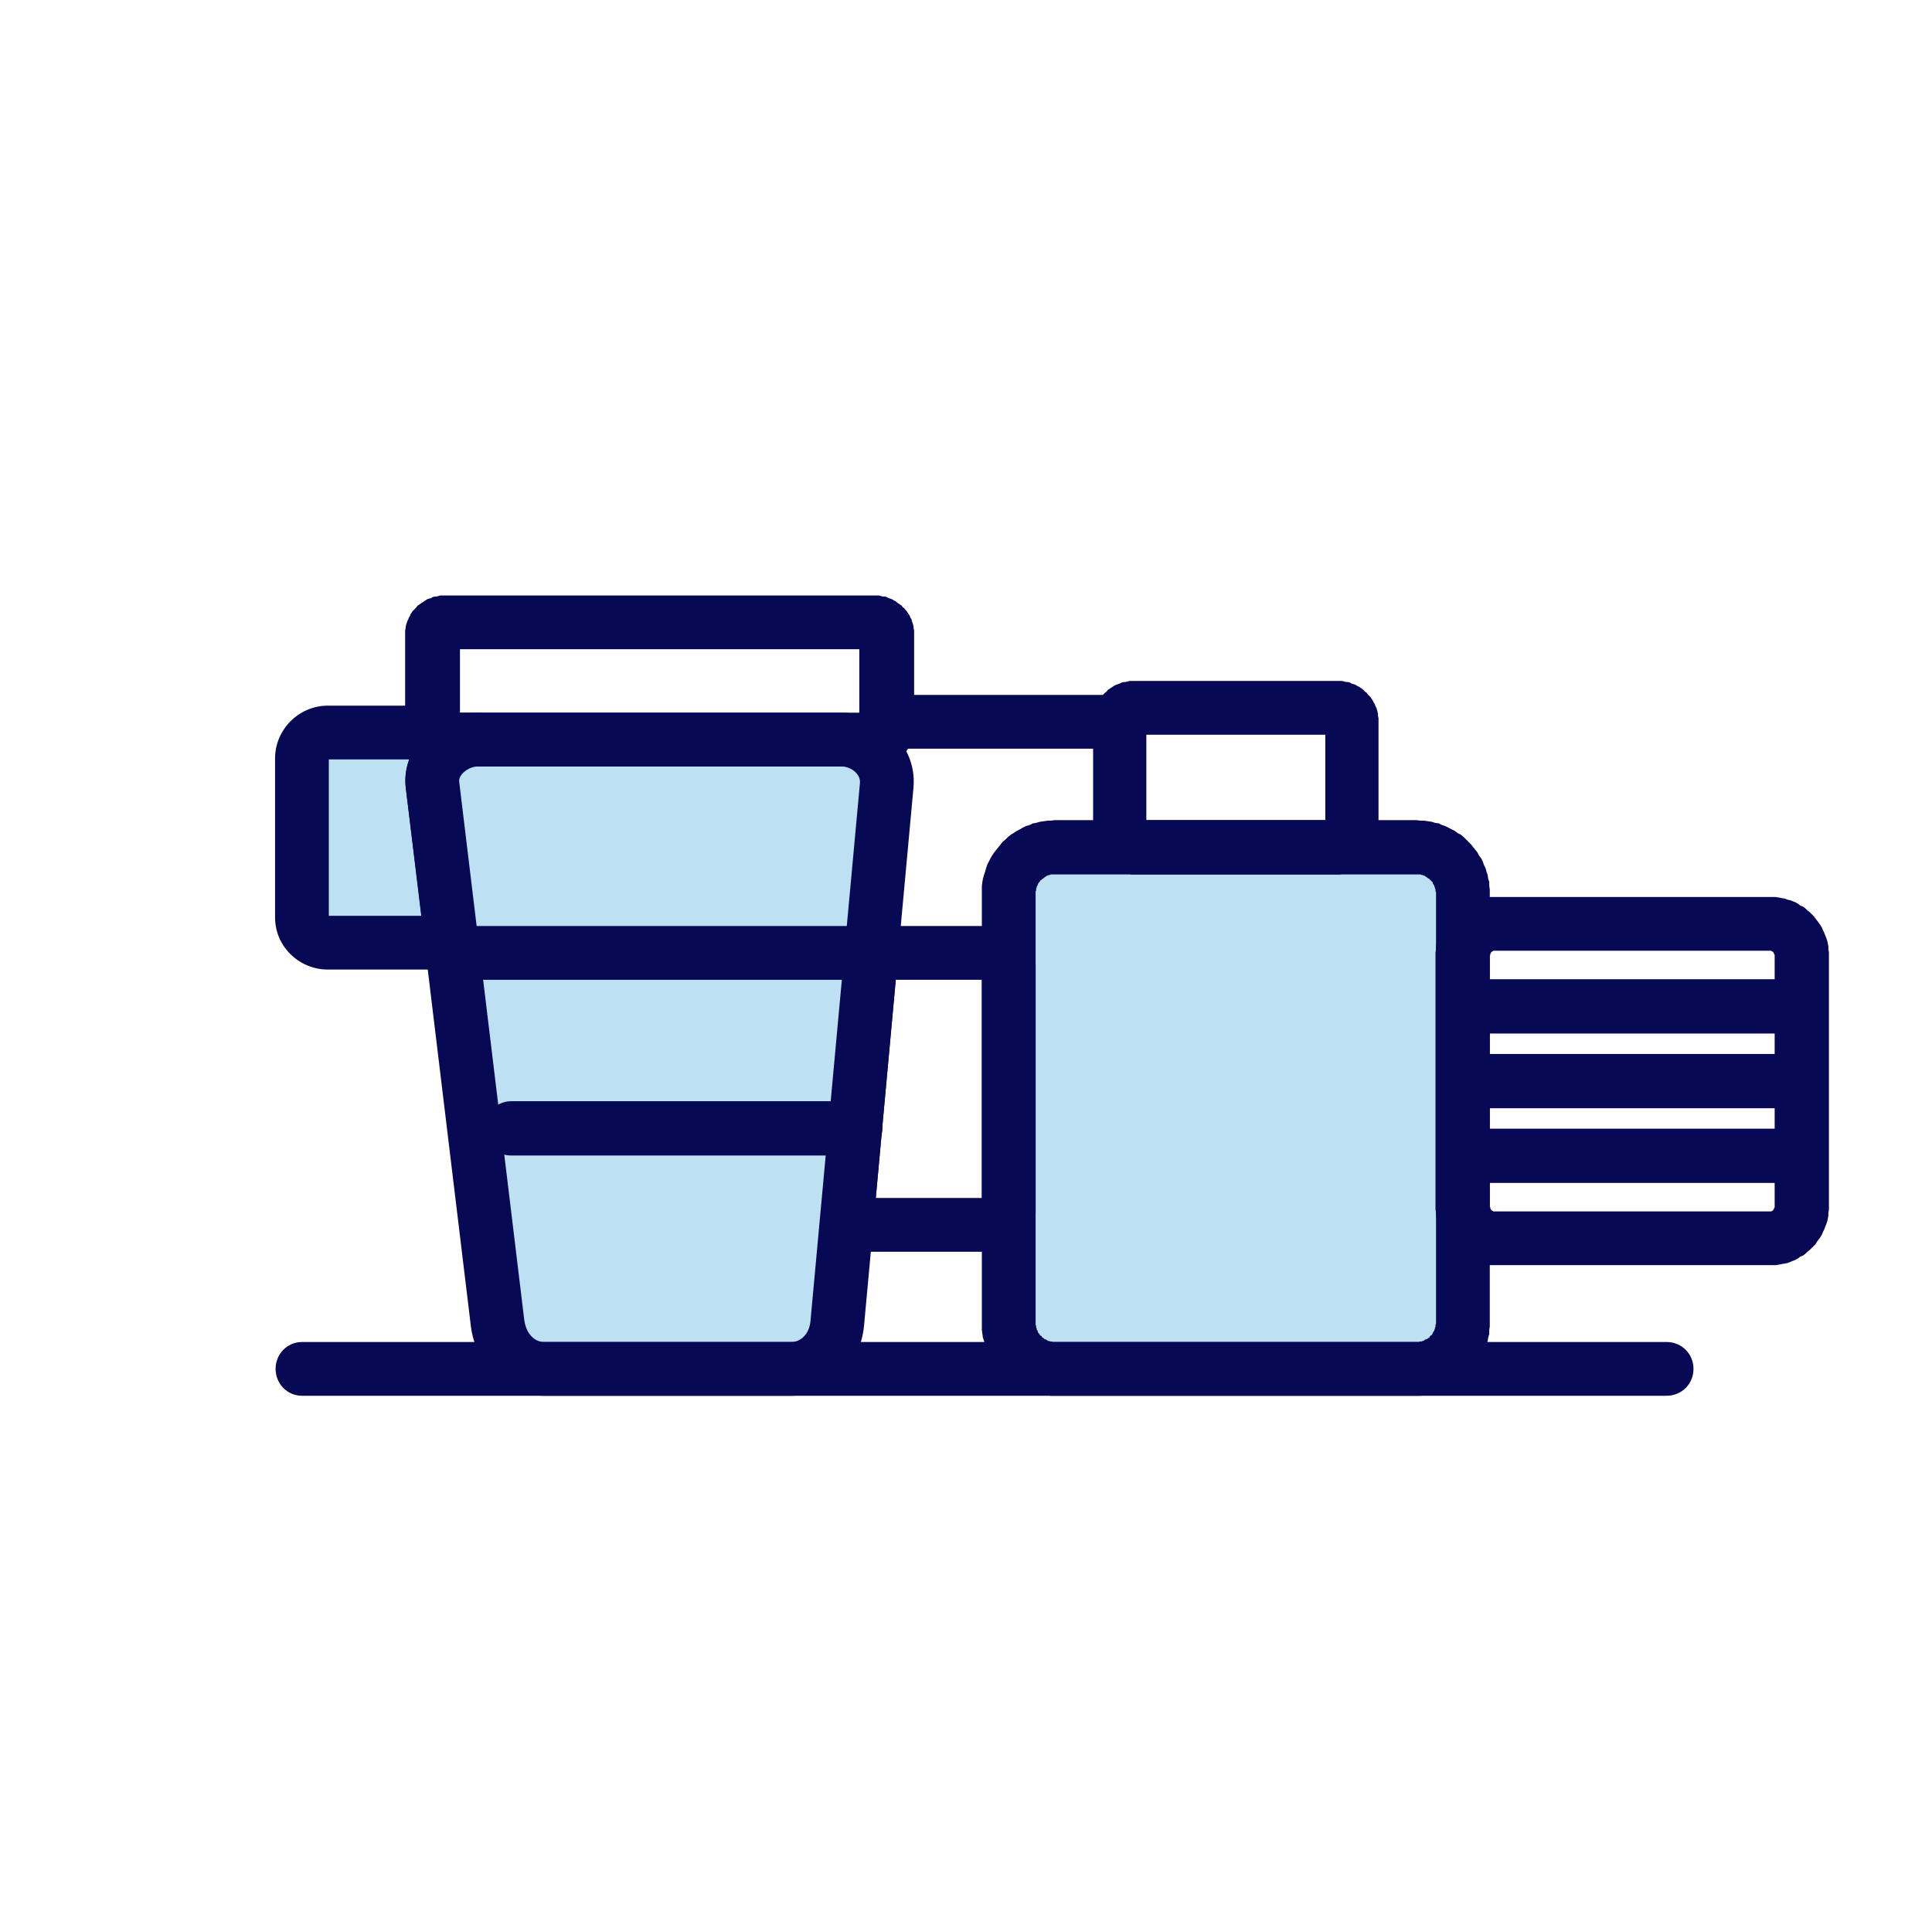
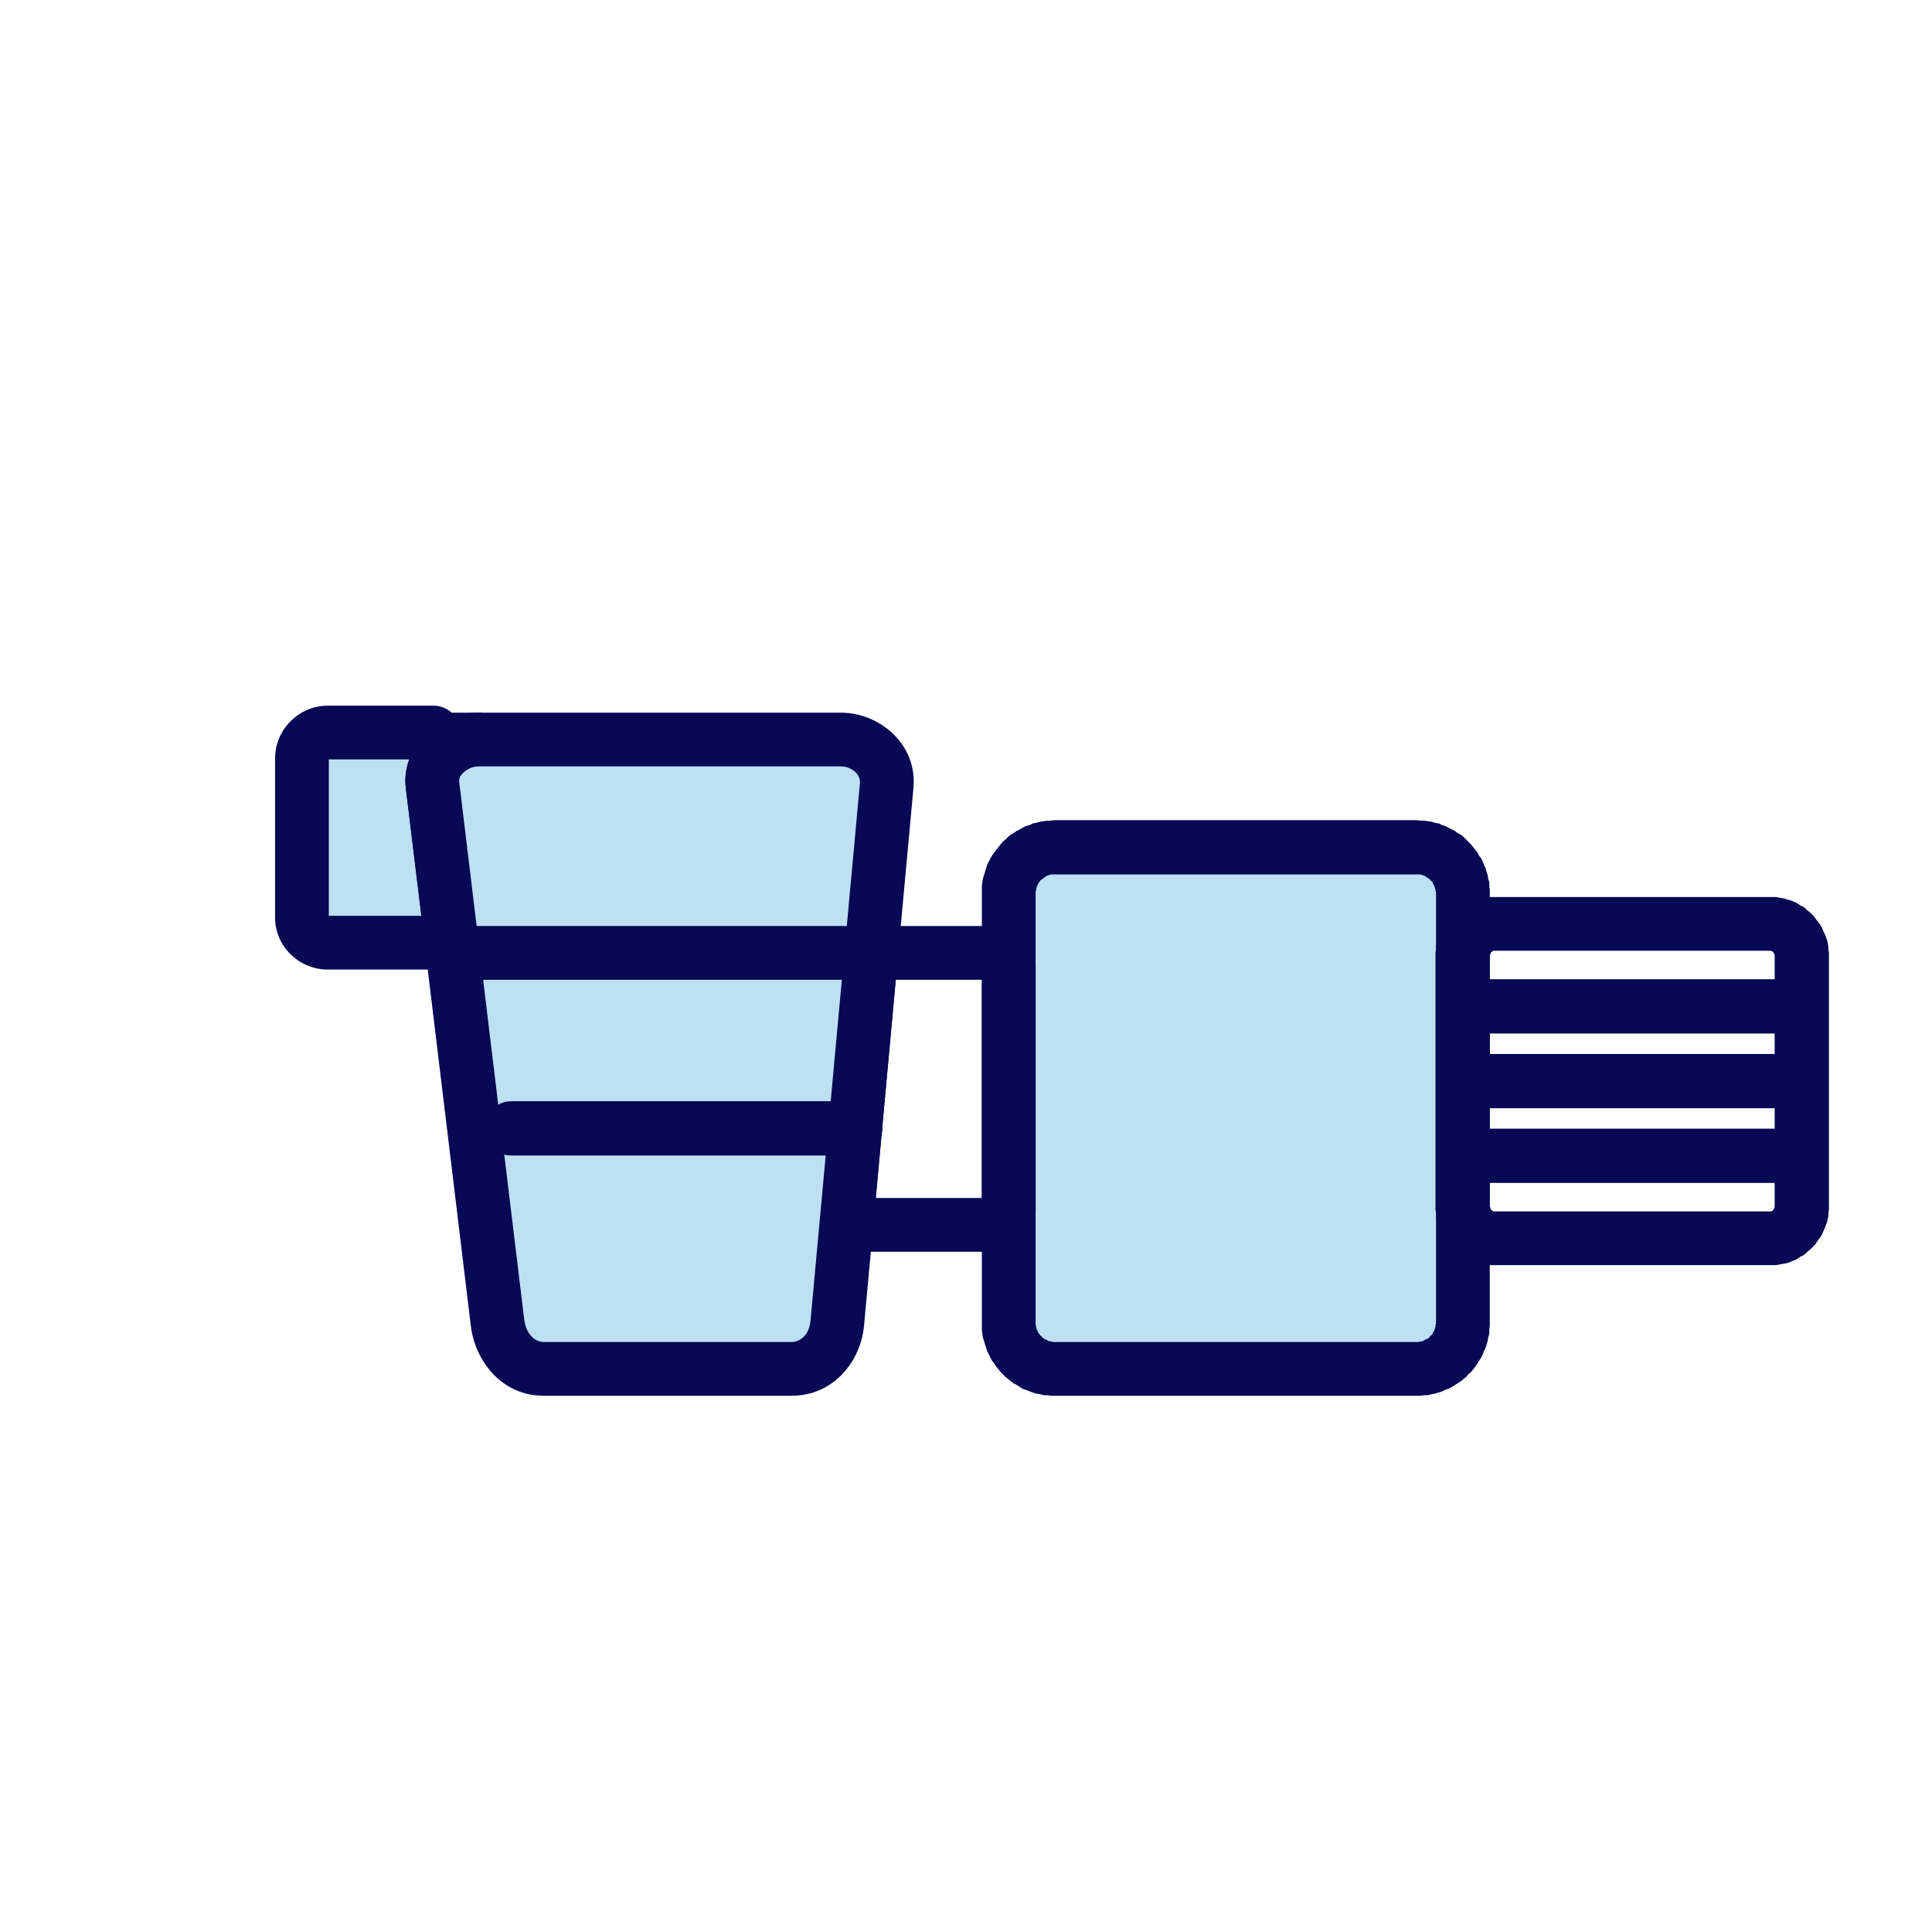
<svg xmlns="http://www.w3.org/2000/svg" width="91" height="90" viewBox="0 0 91 90" fill="none">
  <mask id="mask0_55_370" style="mask-type:luminance" maskUnits="userSpaceOnUse" x="0" y="0" width="91" height="90">
    <path d="M45.513 0C70.348 0 90.5 20.152 90.5 45.013C90.5 69.848 70.348 90 45.513 90C20.652 90 0.5 69.848 0.5 45.013C0.5 20.152 20.652 0 45.513 0Z" fill="white" />
  </mask>
  <g mask="url(#mask0_55_370)">
    <path fill-rule="evenodd" clip-rule="evenodd" d="M49.664 39.924H66.728C67.918 39.924 68.905 40.886 68.905 42.076V62.329C68.905 63.494 67.918 64.481 66.728 64.481H49.664C48.475 64.481 47.513 63.494 47.513 62.329V42.076C47.513 40.886 48.475 39.924 49.664 39.924Z" fill="#BDE0F3" />
    <path d="M66.728 41.19H49.664V38.633H66.728V41.19ZM70.171 42.076H67.639V42.025L67.614 41.975V41.949V41.899L67.589 41.848V41.823L67.563 41.772V41.721L67.538 41.696L67.513 41.646L67.487 41.62V41.57L67.462 41.544L67.437 41.519L67.386 41.468L67.361 41.443L67.335 41.418L67.31 41.392L67.26 41.367L67.234 41.342L67.183 41.316L67.158 41.291L67.108 41.266L67.082 41.24H67.032L67.006 41.215H66.956L66.905 41.19H66.88H66.829H66.778H66.728V38.633L66.905 38.658H67.082L67.26 38.684L67.437 38.709L67.589 38.76L67.766 38.785L67.918 38.861L68.07 38.911L68.222 38.987L68.373 39.063L68.525 39.139L68.652 39.24L68.804 39.316L68.93 39.418L69.057 39.544L69.158 39.646L69.285 39.772L69.386 39.899L69.487 40.025L69.589 40.152L69.665 40.304L69.766 40.43L69.842 40.582L69.892 40.734L69.968 40.886L70.019 41.063L70.07 41.215L70.095 41.392L70.146 41.544V41.721L70.171 41.899V42.076ZM67.639 62.329V42.076H70.171V62.329H67.639ZM66.728 65.747V63.215H66.778H66.829L66.88 63.19H66.905H66.956L67.006 63.165H67.032L67.082 63.139L67.108 63.114L67.158 63.089H67.183L67.234 63.063L67.26 63.038L67.31 63.013L67.335 62.987L67.361 62.937L67.386 62.911L67.437 62.886L67.462 62.836L67.487 62.81V62.785L67.513 62.734L67.538 62.709L67.563 62.658V62.633L67.589 62.582V62.532L67.614 62.506V62.456V62.405L67.639 62.354V62.329H70.171V62.481L70.146 62.658V62.836L70.095 63.013L70.07 63.165L70.019 63.342L69.968 63.494L69.892 63.646L69.842 63.797L69.766 63.949L69.665 64.101L69.589 64.228L69.487 64.38L69.386 64.506L69.285 64.633L69.158 64.734L69.057 64.861L68.93 64.962L68.804 65.063L68.652 65.165L68.525 65.24L68.373 65.342L68.222 65.418L68.07 65.468L67.918 65.544L67.766 65.595L67.589 65.646L67.437 65.671L67.26 65.722H67.082L66.905 65.747H66.728ZM49.664 63.215H66.728V65.747H49.664V63.215ZM46.247 62.329H48.779V62.354V62.405L48.804 62.456V62.506V62.532L48.829 62.582V62.633L48.854 62.658L48.88 62.709V62.734L48.905 62.785L48.93 62.81L48.956 62.836L48.981 62.886L49.006 62.911L49.057 62.937L49.082 62.987L49.108 63.013L49.158 63.038L49.184 63.063L49.209 63.089H49.26L49.285 63.114L49.335 63.139L49.361 63.165H49.411L49.462 63.19H49.487H49.538L49.589 63.215H49.614H49.664V65.747H49.487L49.335 65.722H49.158L48.981 65.671L48.804 65.646L48.652 65.595L48.5 65.544L48.323 65.468L48.171 65.418L48.044 65.342L47.892 65.24L47.74 65.165L47.614 65.063L47.487 64.962L47.361 64.861L47.234 64.734L47.133 64.633L47.032 64.506L46.93 64.38L46.829 64.228L46.728 64.101L46.652 63.949L46.576 63.797L46.5 63.646L46.449 63.494L46.399 63.342L46.348 63.165L46.297 63.013L46.272 62.836L46.247 62.658V62.481V62.329ZM48.779 42.076V62.329H46.247V42.076H48.779ZM49.664 38.633V41.19H49.614H49.589H49.538H49.487L49.462 41.215H49.411L49.361 41.24H49.335L49.285 41.266L49.26 41.291L49.209 41.316L49.184 41.342L49.158 41.367L49.108 41.392L49.082 41.418L49.057 41.443L49.006 41.468L48.981 41.519L48.956 41.544L48.93 41.57L48.905 41.62L48.88 41.646V41.696L48.854 41.721L48.829 41.772V41.823L48.804 41.848V41.899V41.949L48.779 41.975V42.025V42.076H46.247V41.899V41.721L46.272 41.544L46.297 41.392L46.348 41.215L46.399 41.063L46.449 40.886L46.5 40.734L46.576 40.582L46.652 40.43L46.728 40.304L46.829 40.152L46.93 40.025L47.032 39.899L47.133 39.772L47.234 39.646L47.361 39.544L47.487 39.418L47.614 39.316L47.74 39.24L47.892 39.139L48.044 39.063L48.171 38.987L48.323 38.911L48.5 38.861L48.652 38.785L48.804 38.76L48.981 38.709L49.158 38.684L49.335 38.658H49.487L49.664 38.633Z" fill="#070954" />
-     <path d="M63.032 34.608H53.386V32.076H63.032V34.608ZM64.93 34H62.424V34.051V34.076V34.101L62.449 34.127V34.177V34.203L62.475 34.228V34.253L62.5 34.279V34.304L62.525 34.329V34.355L62.551 34.38L62.576 34.405V34.43L62.601 34.456H62.627L62.652 34.481L62.677 34.506H62.703V34.532L62.753 34.557H62.778L62.804 34.582H62.829H62.854L62.88 34.608H62.905H62.93H62.956H62.981H63.032V32.076H63.108H63.209L63.31 32.101L63.411 32.127H63.487L63.589 32.152L63.664 32.203L63.766 32.228L63.842 32.253L63.918 32.304L64.019 32.355L64.095 32.405L64.171 32.456L64.222 32.506L64.297 32.582L64.373 32.633L64.424 32.709L64.5 32.785L64.551 32.836L64.601 32.911L64.652 32.987L64.703 33.089L64.753 33.165L64.778 33.24L64.829 33.342L64.854 33.418L64.88 33.519L64.905 33.62V33.722L64.93 33.823V33.899V34ZM62.424 39.24V34H64.93V39.24H62.424ZM63.032 41.19V38.633H62.981H62.956L62.93 38.658H62.905H62.88H62.854L62.829 38.684H62.804L62.778 38.709H62.753L62.703 38.734L62.677 38.76L62.652 38.785H62.627L62.601 38.81L62.576 38.836V38.861L62.551 38.886L62.525 38.911L62.5 38.962V38.987L62.475 39.013V39.038L62.449 39.063V39.089V39.114L62.424 39.165V39.19V39.215V39.24H64.93V39.342V39.443L64.905 39.544V39.646L64.88 39.747L64.854 39.823L64.829 39.924L64.778 40L64.753 40.101L64.703 40.177L64.652 40.253L64.601 40.329L64.551 40.405L64.5 40.481L64.424 40.557L64.373 40.633L64.297 40.684L64.222 40.734L64.171 40.81L64.095 40.861L64.019 40.911L63.918 40.962L63.842 40.987L63.766 41.038L63.664 41.063L63.589 41.089L63.487 41.114L63.411 41.139L63.31 41.165H63.209L63.108 41.19H63.032ZM53.386 38.633H63.032V41.19H53.386V38.633ZM51.487 39.24H53.994V39.215V39.19L53.968 39.165V39.114V39.089V39.063L53.943 39.038V39.013L53.918 38.987V38.962L53.892 38.911H53.867V38.886L53.842 38.861L53.816 38.836V38.81L53.791 38.785H53.766L53.74 38.76L53.715 38.734H53.69L53.664 38.709H53.639L53.614 38.684H53.589L53.563 38.658H53.538H53.513H53.487L53.462 38.633H53.411H53.386V41.19H53.285L53.209 41.165H53.108L53.006 41.139L52.93 41.114L52.829 41.089L52.728 41.063L52.652 41.038L52.576 40.987L52.475 40.962L52.399 40.911L52.323 40.861L52.247 40.81L52.171 40.734L52.12 40.684L52.044 40.633L51.968 40.557L51.918 40.481L51.867 40.405L51.816 40.329L51.766 40.253L51.715 40.177L51.664 40.101L51.639 40L51.589 39.924L51.563 39.823L51.538 39.747L51.513 39.646L51.487 39.544V39.443V39.342V39.24ZM53.994 34V39.24H51.487V34H53.994ZM53.386 32.076V34.608H53.411H53.462H53.487H53.513H53.538L53.563 34.582H53.589H53.614L53.639 34.557H53.664L53.69 34.532L53.715 34.506H53.74L53.766 34.481L53.791 34.456H53.816V34.43L53.842 34.405L53.867 34.38V34.355L53.892 34.329L53.918 34.304V34.279L53.943 34.253V34.228L53.968 34.203V34.177V34.127V34.101L53.994 34.076V34.051V34H51.487V33.899V33.823V33.722L51.513 33.62L51.538 33.519L51.563 33.418L51.589 33.342L51.639 33.24L51.664 33.165L51.715 33.089L51.766 32.987L51.816 32.911L51.867 32.836L51.918 32.785L51.968 32.709L52.044 32.633L52.12 32.582L52.171 32.506L52.247 32.456L52.323 32.405L52.399 32.355L52.475 32.304L52.576 32.253L52.652 32.228L52.728 32.203L52.829 32.152L52.93 32.127H53.006L53.108 32.101L53.209 32.076H53.285H53.386Z" fill="#070954" />
    <path d="M83.361 44.785H70.399V42.253H83.361V44.785ZM86.145 45.013H83.589V44.987V44.962H83.563V44.937V44.911L83.538 44.886V44.861H83.513V44.835H83.487V44.81H83.462H83.437V44.785H83.411H83.386H83.361V42.253H83.513H83.639L83.791 42.279L83.918 42.304L84.07 42.329L84.196 42.38L84.323 42.405L84.449 42.456L84.576 42.506L84.703 42.582L84.804 42.658L84.93 42.709L85.032 42.785L85.133 42.886L85.234 42.962L85.335 43.063L85.437 43.165L85.513 43.266L85.589 43.367L85.665 43.468L85.74 43.57L85.816 43.696L85.867 43.823L85.918 43.924L85.968 44.051L86.019 44.177L86.07 44.329L86.095 44.456L86.12 44.582V44.734L86.145 44.861V45.013ZM83.589 56.836V45.013H86.145V56.836H83.589ZM83.361 59.595V57.063H83.386H83.411H83.437L83.462 57.038H83.487V57.013H83.513V56.987H83.538V56.962L83.563 56.937V56.911V56.886H83.589V56.861V56.836H86.145V56.987L86.12 57.114V57.266L86.095 57.392L86.07 57.519L86.019 57.671L85.968 57.797L85.918 57.924L85.867 58.025L85.816 58.152L85.74 58.279L85.665 58.38L85.589 58.481L85.513 58.608L85.437 58.684L85.335 58.785L85.234 58.886L85.133 58.962L85.032 59.063L84.93 59.139L84.804 59.19L84.703 59.266L84.576 59.342L84.449 59.392L84.323 59.443L84.196 59.494L84.07 59.519L83.918 59.544L83.791 59.57L83.639 59.595H83.513H83.361ZM70.399 57.063H83.361V59.595H70.399V57.063ZM67.614 56.836H70.171V56.861H70.196V56.886V56.911V56.937H70.222V56.962V56.987H70.247V57.013H70.272L70.297 57.038H70.323V57.063H70.348H70.373H70.399V59.595H70.247H70.12L69.968 59.57L69.842 59.544L69.715 59.519L69.563 59.494L69.437 59.443L69.31 59.392L69.183 59.342L69.057 59.266L68.956 59.19L68.829 59.139L68.728 59.063L68.626 58.962L68.525 58.886L68.424 58.785L68.348 58.684L68.247 58.608L68.171 58.481L68.095 58.38L68.019 58.279L67.943 58.152L67.892 58.025L67.842 57.924L67.791 57.797L67.74 57.671L67.715 57.519L67.665 57.392L67.639 57.266V57.114L67.614 56.987V56.836ZM70.171 45.013V56.836H67.614V45.013H70.171ZM70.399 42.253V44.785H70.373H70.348H70.323V44.81H70.297L70.272 44.835H70.247V44.861H70.222V44.886V44.911H70.196V44.937V44.962V44.987H70.171V45.013H67.614V44.861L67.639 44.734V44.582L67.665 44.456L67.715 44.329L67.74 44.177L67.791 44.051L67.842 43.924L67.892 43.823L67.943 43.696L68.019 43.57L68.095 43.468L68.171 43.367L68.247 43.266L68.348 43.165L68.424 43.063L68.525 42.962L68.626 42.886L68.728 42.785L68.829 42.709L68.956 42.658L69.057 42.582L69.183 42.506L69.31 42.456L69.437 42.405L69.563 42.38L69.715 42.329L69.842 42.304L69.968 42.279L70.12 42.253H70.247H70.399Z" fill="#070954" />
    <path fill-rule="evenodd" clip-rule="evenodd" d="M42.19 46.152L41.251 56.43H46.247V46.152H42.19ZM39.72 45.36C39.794 44.465 40.516 43.62 41.563 43.62H46.93C47.959 43.62 48.779 44.44 48.779 45.468V57.114C48.779 58.142 47.959 58.962 46.93 58.962H40.5C39.569 58.962 38.564 58.21 38.656 57.017C38.656 57.011 38.657 57.005 38.657 56.999L39.72 45.36Z" fill="#070954" />
    <path d="M69.487 48.684C68.778 48.684 68.222 48.101 68.222 47.392C68.222 46.709 68.778 46.127 69.487 46.127V48.684ZM84.171 48.684H69.487V46.127H84.171V48.684ZM84.171 46.127C84.88 46.127 85.437 46.709 85.437 47.392C85.437 48.101 84.88 48.684 84.171 48.684V46.127Z" fill="#070954" />
    <path d="M69.487 52.203C68.778 52.203 68.222 51.62 68.222 50.937C68.222 50.228 68.778 49.646 69.487 49.646V52.203ZM84.171 52.203H69.487V49.646H84.171V52.203ZM84.171 49.646C84.88 49.646 85.437 50.228 85.437 50.937C85.437 51.62 84.88 52.203 84.171 52.203V49.646Z" fill="#070954" />
    <path d="M69.487 55.721C68.778 55.721 68.222 55.139 68.222 54.456C68.222 53.747 68.778 53.165 69.487 53.165V55.721ZM84.171 55.721H69.487V53.165H84.171V55.721ZM84.171 53.165C84.88 53.165 85.437 53.747 85.437 54.456C85.437 55.139 84.88 55.721 84.171 55.721V53.165Z" fill="#070954" />
    <path fill-rule="evenodd" clip-rule="evenodd" d="M15.437 34.506H20.424C20.525 34.709 20.703 34.836 20.93 34.836H22.525C21.361 34.836 20.221 35.823 20.373 36.987L21.285 44.405H15.437C14.778 44.405 14.222 43.873 14.222 43.215V35.721C14.222 35.063 14.778 34.506 15.437 34.506Z" fill="#BDE0F3" />
    <path fill-rule="evenodd" clip-rule="evenodd" d="M15.487 35.772V43.139H19.854L19.117 37.146C19.054 36.651 19.121 36.188 19.275 35.772H15.487ZM22.525 36.101C22.288 36.101 22.02 36.209 21.829 36.391C21.646 36.565 21.615 36.721 21.629 36.824C21.629 36.827 21.629 36.83 21.63 36.833L22.541 44.251C22.585 44.611 22.473 44.972 22.233 45.244C21.993 45.515 21.647 45.671 21.285 45.671H15.437C14.114 45.671 12.956 44.607 12.956 43.215V35.722C12.956 34.364 14.079 33.24 15.437 33.24H20.424C20.744 33.24 21.046 33.361 21.276 33.57H22.525C23.224 33.57 23.791 34.136 23.791 34.836C23.791 35.535 23.224 36.101 22.525 36.101Z" fill="#070954" />
    <path fill-rule="evenodd" clip-rule="evenodd" d="M22.525 34.835H39.614C40.804 34.835 41.867 35.797 41.766 36.987L39.437 62.329C39.335 63.494 38.475 64.481 37.285 64.481H25.614C24.424 64.481 23.589 63.494 23.437 62.329L20.373 36.987C20.221 35.823 21.361 34.835 22.525 34.835Z" fill="#BDE0F3" />
    <path fill-rule="evenodd" clip-rule="evenodd" d="M21.829 36.391C21.646 36.565 21.615 36.721 21.629 36.824C21.629 36.828 21.63 36.831 21.63 36.836L24.693 62.171C24.79 62.9 25.243 63.215 25.614 63.215H37.285C37.677 63.215 38.118 62.881 38.176 62.219L38.176 62.213L40.505 36.88C40.505 36.879 40.505 36.878 40.505 36.877C40.518 36.708 40.457 36.533 40.293 36.374C40.122 36.209 39.872 36.101 39.614 36.101H22.525C22.288 36.101 22.02 36.209 21.829 36.391ZM20.082 34.559C20.715 33.955 21.598 33.57 22.525 33.57H39.614C41.396 33.57 43.203 35.025 43.027 37.095L43.026 37.103L40.698 62.439C40.698 62.44 40.698 62.441 40.697 62.442C40.551 64.109 39.271 65.747 37.285 65.747H25.614C23.606 65.747 22.39 64.089 22.181 62.493C22.181 62.491 22.181 62.489 22.181 62.488C22.181 62.485 22.18 62.483 22.18 62.481L19.117 37.144C18.982 36.085 19.444 35.168 20.082 34.559Z" fill="#070954" />
-     <path d="M41.209 30.582H20.93V28.051H41.209V30.582ZM43.057 29.873H40.475V29.924V29.949V29.975V30.025L40.5 30.051V30.076V30.127L40.525 30.152L40.551 30.177V30.203L40.576 30.253V30.279L40.601 30.304L40.627 30.329L40.652 30.355L40.677 30.38L40.703 30.405L40.728 30.43L40.753 30.456H40.779L40.804 30.481L40.854 30.506H40.88L40.905 30.532L40.956 30.557H40.981H41.006L41.057 30.582H41.082H41.133H41.184H41.209V28.051H41.31H41.411L41.487 28.076L41.589 28.101H41.69L41.766 28.127L41.867 28.177L41.943 28.203L42.019 28.228L42.095 28.279L42.196 28.329L42.247 28.38L42.323 28.43L42.399 28.481L42.475 28.532L42.525 28.608L42.601 28.658L42.652 28.734L42.703 28.785L42.753 28.861L42.804 28.937L42.854 29.013L42.88 29.089L42.93 29.165L42.956 29.266L42.981 29.342L43.006 29.418L43.032 29.519V29.595L43.057 29.696V29.797V29.873ZM40.475 34.279V29.873H43.057V34.279H40.475ZM41.209 36.101V33.57H41.184H41.133H41.082H41.057L41.006 33.595H40.981H40.956L40.905 33.62L40.88 33.646H40.854L40.804 33.671L40.779 33.696H40.753L40.728 33.721L40.703 33.747L40.677 33.772L40.652 33.797L40.627 33.823L40.601 33.848L40.576 33.873V33.899L40.551 33.949V33.975L40.525 34L40.5 34.025V34.076V34.101L40.475 34.127V34.177V34.203V34.228V34.279H43.057V34.355V34.456L43.032 34.557V34.633L43.006 34.734L42.981 34.81L42.956 34.886L42.93 34.987L42.88 35.063L42.854 35.139L42.804 35.215L42.753 35.291L42.703 35.367L42.652 35.418L42.601 35.494L42.525 35.544L42.475 35.62L42.399 35.671L42.323 35.721L42.247 35.772L42.196 35.823L42.095 35.873L42.019 35.924L41.943 35.949L41.867 35.975L41.766 36.025L41.69 36.051H41.589L41.487 36.076L41.411 36.101H41.31H41.209ZM20.93 33.57H41.209V36.101H20.93V33.57ZM19.082 34.279H21.665V34.228V34.203V34.177V34.127V34.101L21.639 34.076V34.025L21.614 34V33.975L21.589 33.949L21.563 33.899V33.873L21.538 33.848L21.513 33.823L21.487 33.797L21.462 33.772L21.437 33.747L21.411 33.721L21.386 33.696H21.361L21.335 33.671L21.31 33.646H21.259L21.234 33.62L21.209 33.595H21.158H21.133L21.082 33.57H21.057H21.006H20.981H20.93V36.101H20.829H20.728L20.652 36.076L20.551 36.051H20.475L20.373 36.025L20.297 35.975L20.196 35.949L20.12 35.924L20.044 35.873L19.968 35.823L19.892 35.772L19.817 35.721L19.741 35.671L19.665 35.62L19.614 35.544L19.563 35.494L19.487 35.418L19.437 35.367L19.386 35.291L19.335 35.215L19.31 35.139L19.259 35.063L19.234 34.987L19.183 34.886L19.158 34.81L19.133 34.734L19.108 34.633V34.557L19.082 34.456V34.355V34.279ZM21.665 29.873V34.279H19.082V29.873H21.665ZM20.93 28.051V30.582H20.981H21.006H21.057H21.082L21.133 30.557H21.158H21.209L21.234 30.532L21.259 30.506H21.31L21.335 30.481L21.361 30.456H21.386L21.411 30.43L21.437 30.405L21.462 30.38L21.487 30.355L21.513 30.329L21.538 30.304L21.563 30.279V30.253L21.589 30.203L21.614 30.177V30.152L21.639 30.127V30.076L21.665 30.051V30.025V29.975V29.949V29.924V29.873H19.082V29.797V29.696L19.108 29.595V29.519L19.133 29.418L19.158 29.342L19.183 29.266L19.234 29.165L19.259 29.089L19.31 29.013L19.335 28.937L19.386 28.861L19.437 28.785L19.487 28.734L19.563 28.658L19.614 28.608L19.665 28.532L19.741 28.481L19.817 28.43L19.892 28.38L19.968 28.329L20.044 28.279L20.12 28.228L20.196 28.203L20.297 28.177L20.373 28.127L20.475 28.101H20.551L20.652 28.076L20.728 28.051H20.829H20.93Z" fill="#070954" />
-     <path fill-rule="evenodd" clip-rule="evenodd" d="M40.5 34C40.5 33.301 41.067 32.734 41.766 32.734H52.728C53.427 32.734 53.994 33.301 53.994 34C53.994 34.699 53.427 35.266 52.728 35.266H41.766C41.067 35.266 40.5 34.699 40.5 34Z" fill="#070954" />
-     <path d="M14.222 65.747C13.538 65.747 12.981 65.19 12.981 64.481C12.981 63.772 13.538 63.215 14.222 63.215V65.747ZM78.5 65.747H14.222V63.215H78.5V65.747ZM78.5 63.215C79.209 63.215 79.766 63.772 79.766 64.481C79.766 65.19 79.209 65.747 78.5 65.747V63.215Z" fill="#070954" />
    <path d="M21.513 46.152C20.804 46.152 20.247 45.595 20.247 44.886C20.247 44.177 20.804 43.62 21.513 43.62V46.152ZM41.563 46.152H21.513V43.62H41.563V46.152ZM41.563 43.62C42.272 43.62 42.854 44.177 42.854 44.886C42.854 45.595 42.272 46.152 41.563 46.152V43.62Z" fill="#070954" />
    <path d="M24.07 54.43C23.386 54.43 22.804 53.848 22.804 53.139C22.804 52.456 23.386 51.873 24.07 51.873V54.43ZM40.272 54.43H24.07V51.873H40.272V54.43ZM40.272 51.873C40.981 51.873 41.563 52.456 41.563 53.139C41.563 53.848 40.981 54.43 40.272 54.43V51.873Z" fill="#070954" />
  </g>
</svg>